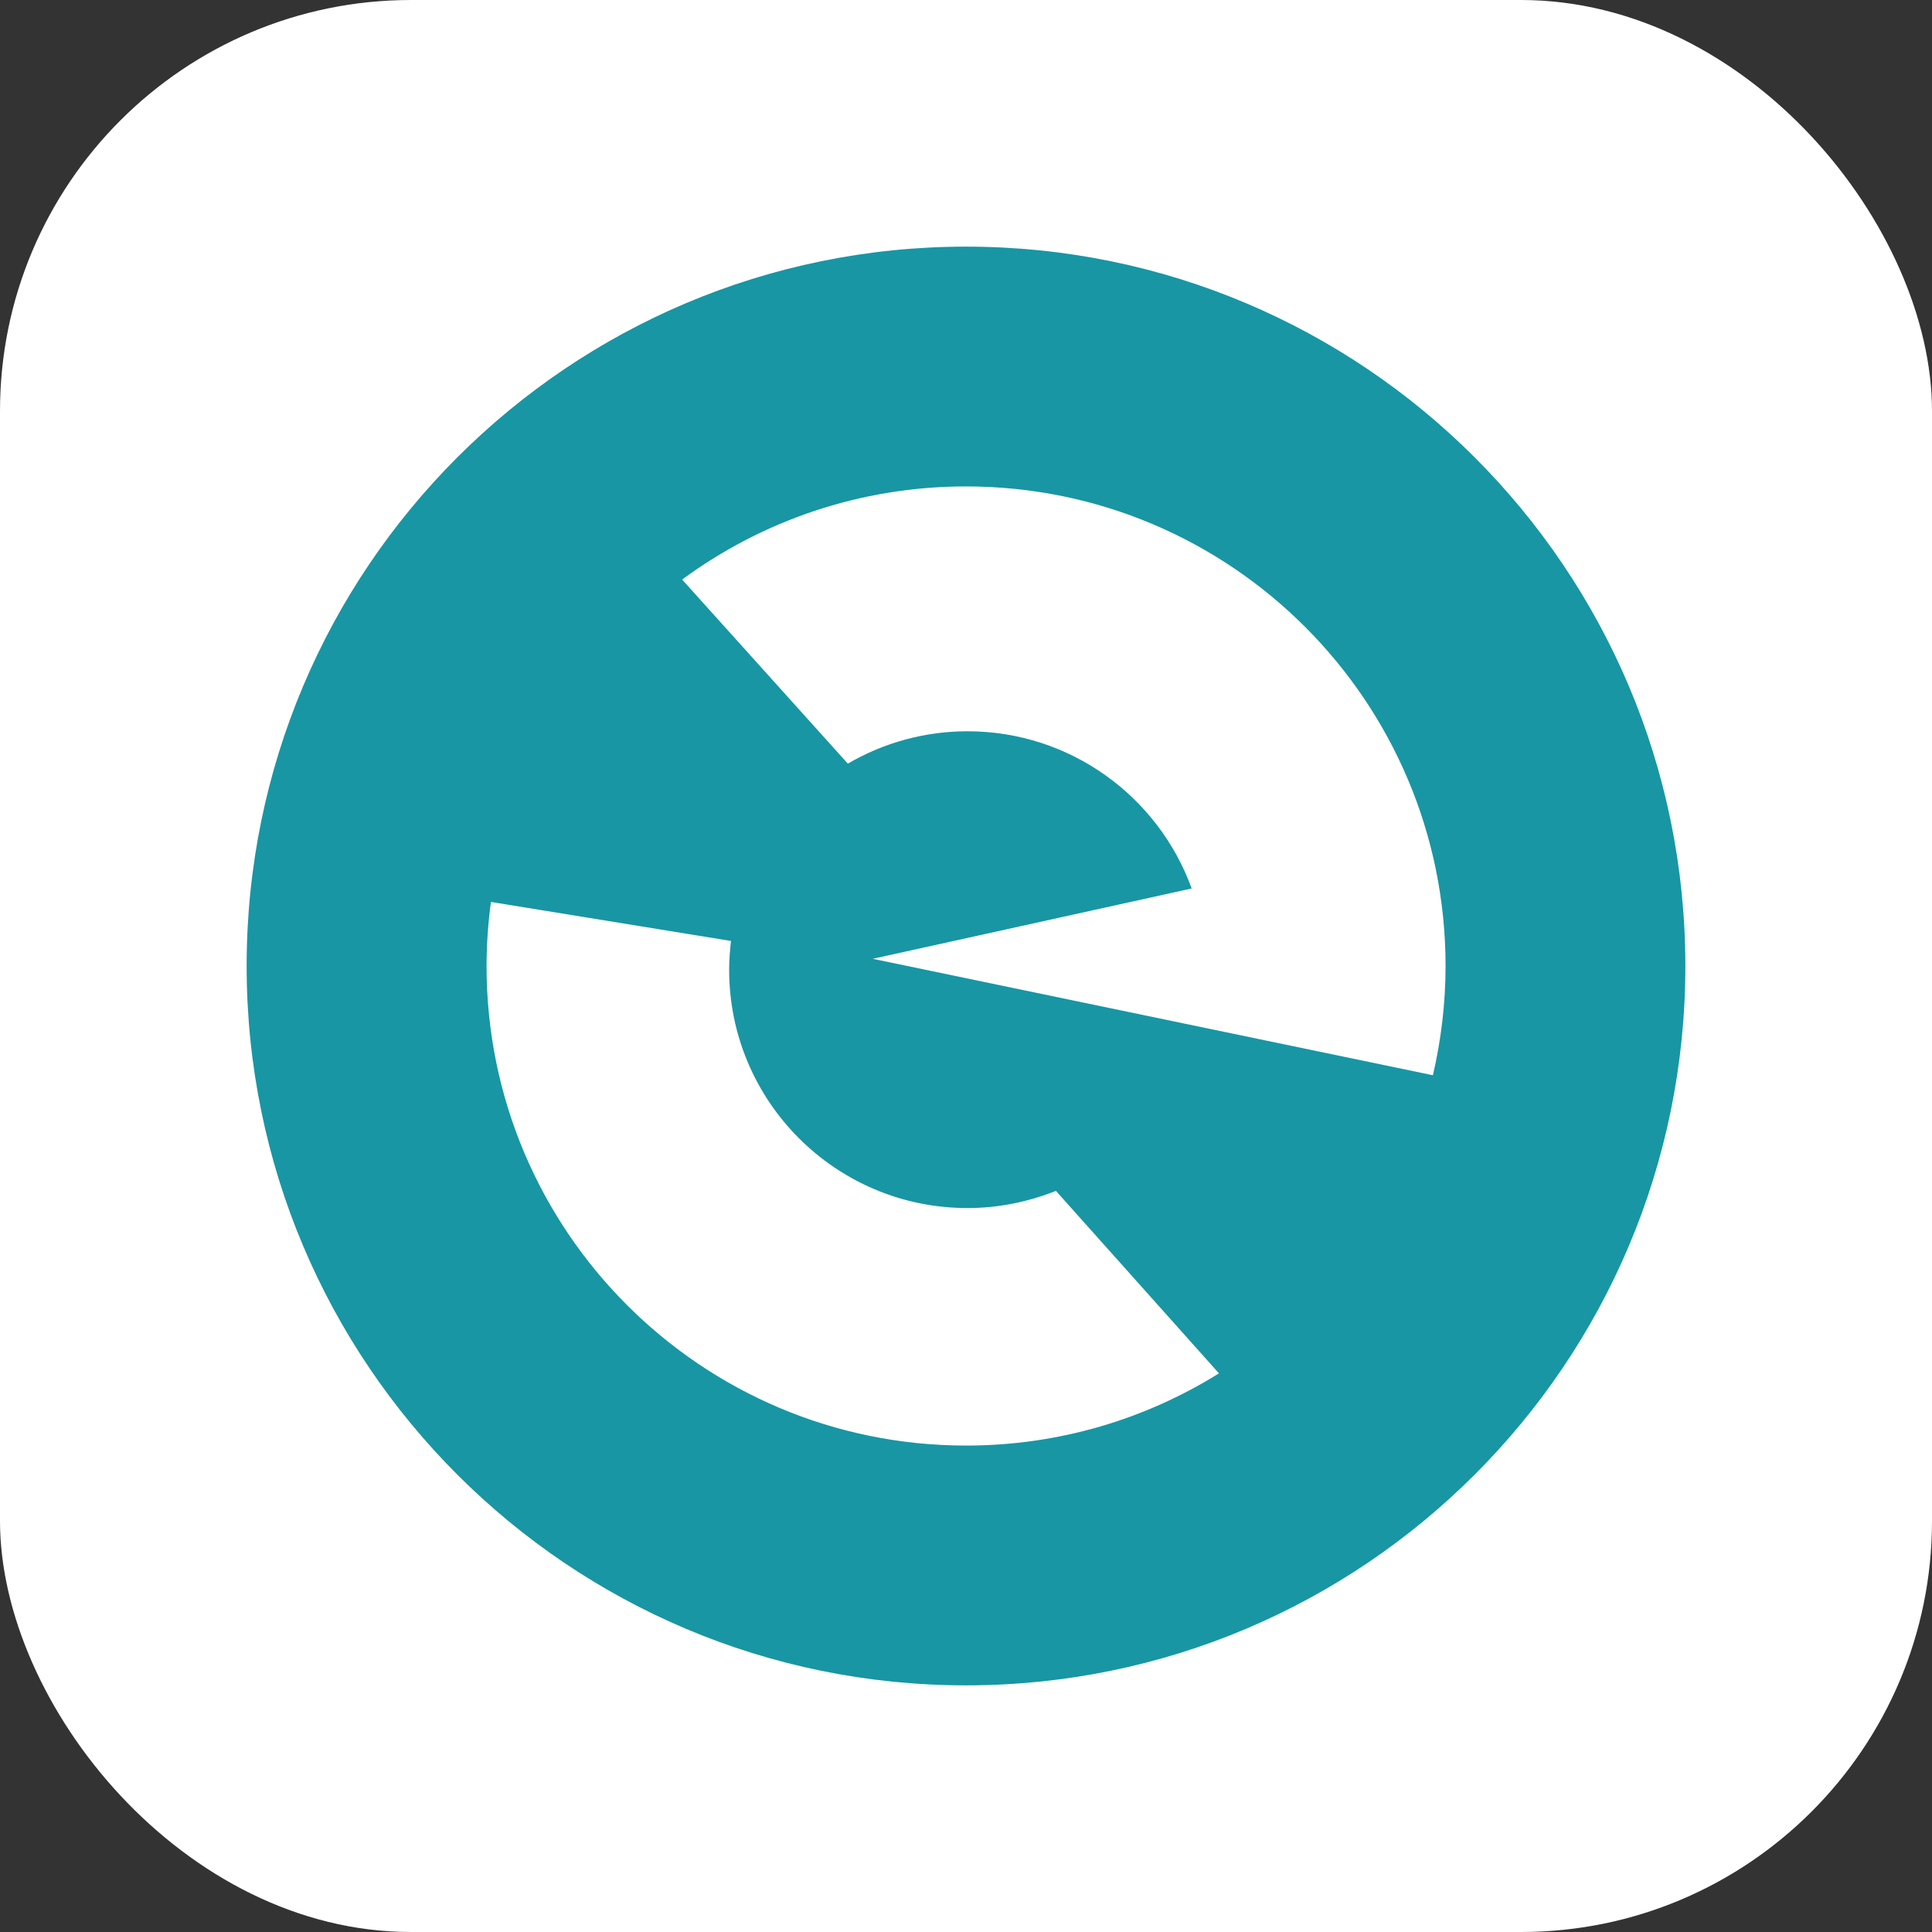
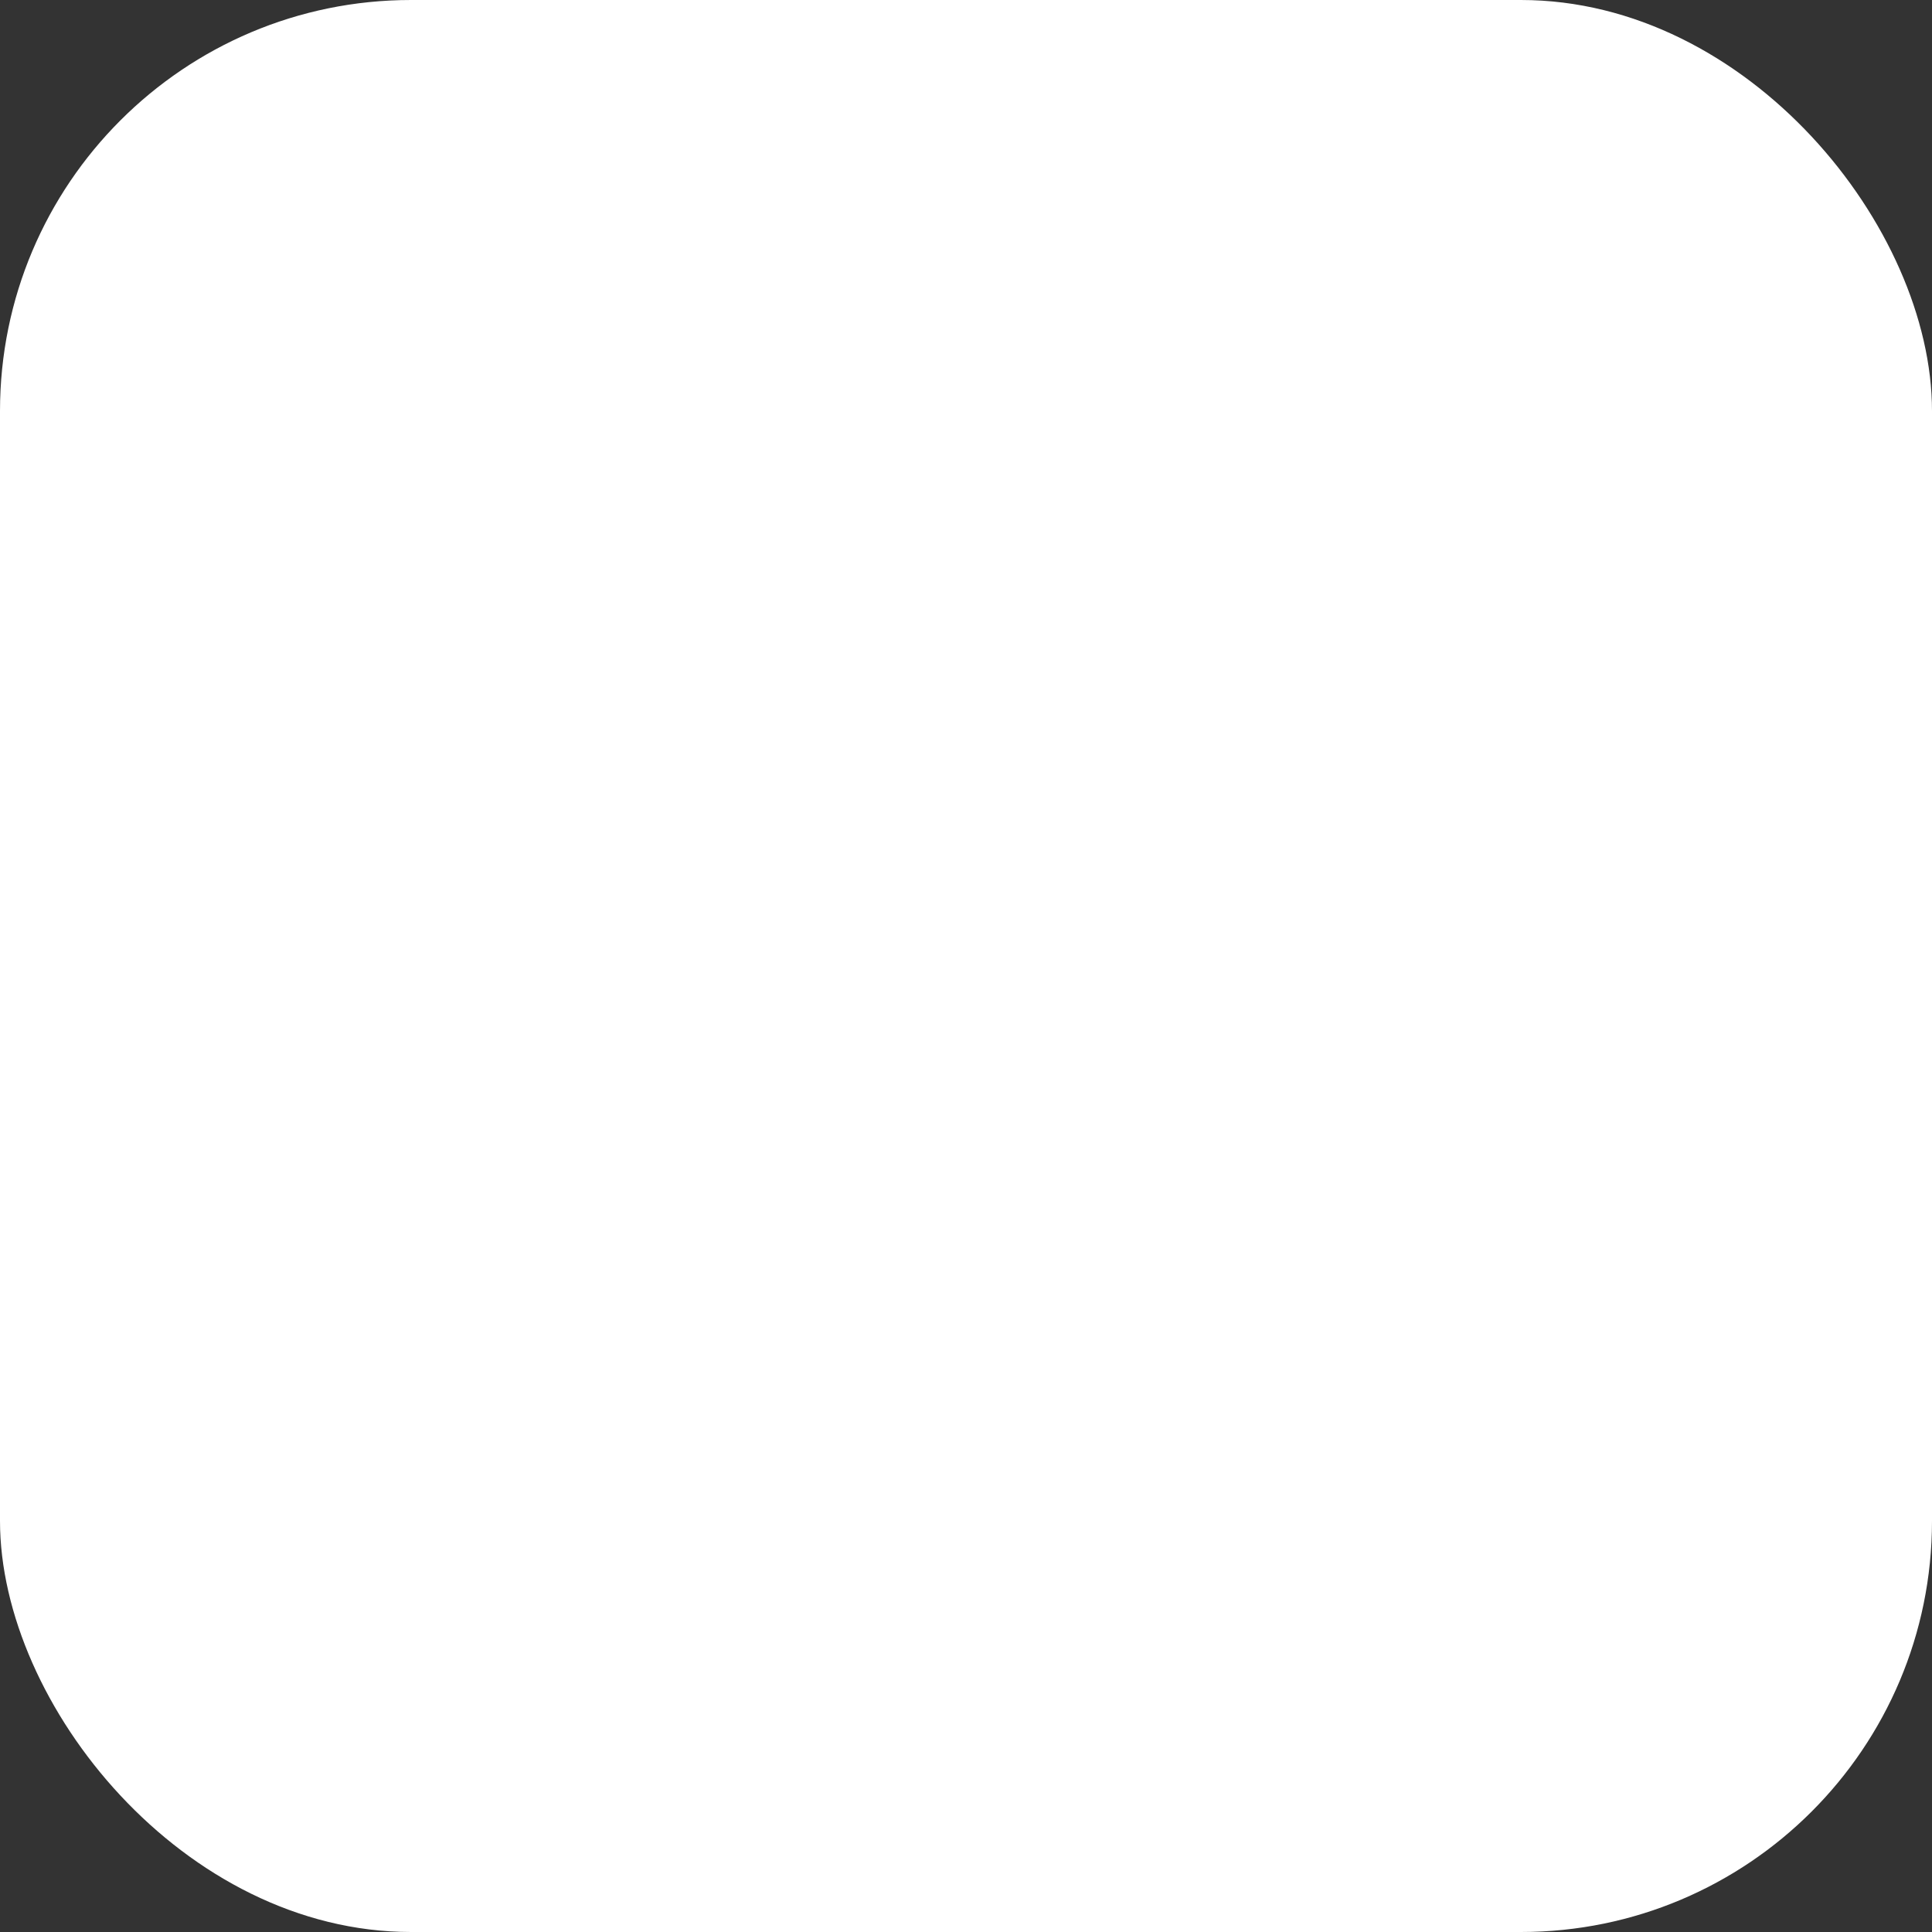
<svg xmlns="http://www.w3.org/2000/svg" width="94" height="94" viewBox="0 0 94 94" fill="none">
  <rect x="0" y="0" width="94" height="94" fill="#333333" stroke="none" />
  <rect width="94" height="94" rx="20" fill="white" />
-   <path d="M47 82C66.33 82 82 66.33 82 47C82 27.67 66.33 12 47 12C27.67 12 12 27.67 12 47C12 66.33 27.67 82 47 82Z" fill="#1896A4" />
  <path d="M51.375 57.941C50.039 58.472 48.594 58.777 47.071 58.777C40.667 58.777 35.476 53.585 35.476 47.182C35.476 46.708 35.514 46.242 35.566 45.782L23.887 43.883C23.747 44.916 23.675 45.957 23.673 47C23.673 59.885 34.121 70.333 47.006 70.333C51.524 70.333 55.737 69.044 59.308 66.82L51.375 57.941ZM57.979 43.228L42.463 46.65L69.717 52.315C70.113 50.61 70.333 48.828 70.333 47C70.333 34.115 59.885 23.667 47 23.667C41.828 23.667 37.057 25.352 33.188 28.197L41.251 37.155C43.016 36.122 45.025 35.578 47.071 35.58C52.088 35.58 56.365 38.769 57.979 43.228Z" fill="white" />
</svg>